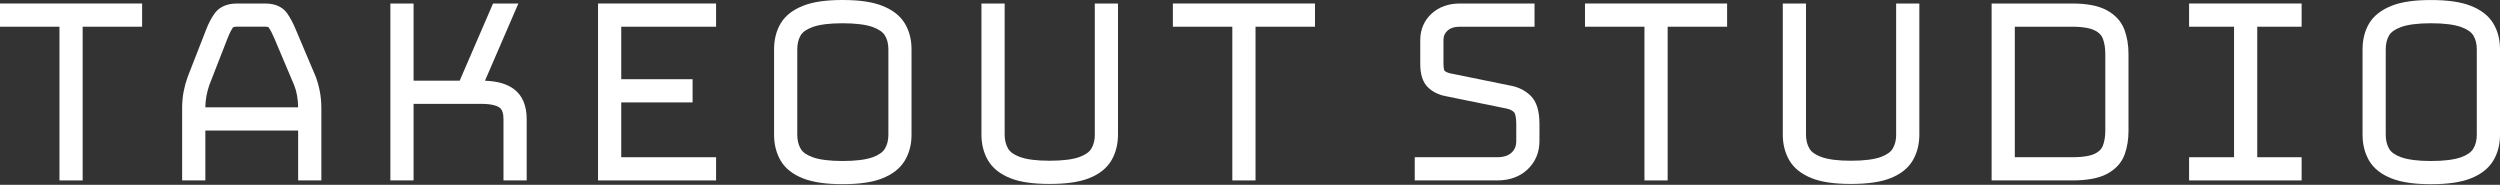
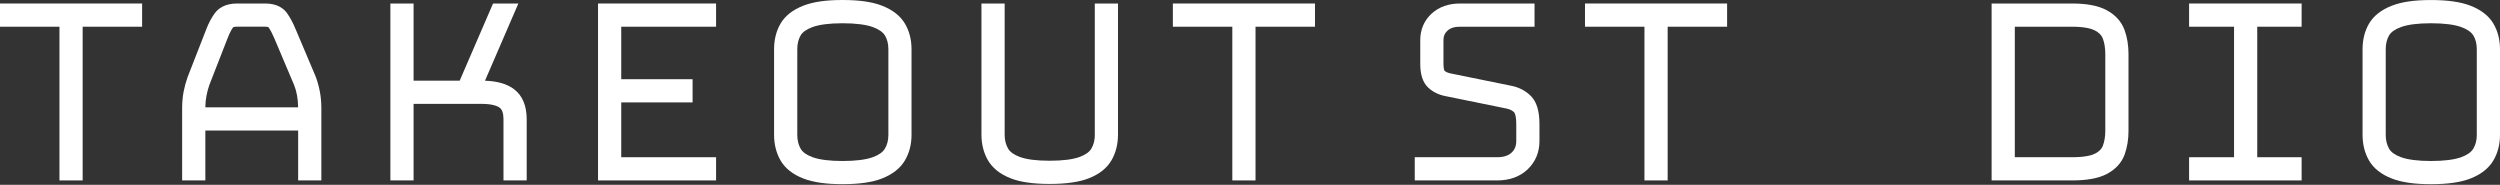
<svg xmlns="http://www.w3.org/2000/svg" width="744" height="55" viewBox="0 0 744 55" fill="none">
  <rect x="0" y="0" width="744" height="55" fill="#333333" stroke="none" />
  <path d="M0 7.949H17.694V53.695H24.599V7.949H42.293V1.044H0V7.949Z" fill="white" />
  <path d="M93.985 22.881L87.978 8.692C87.201 6.819 86.355 5.231 85.449 3.953C84.508 2.624 82.618 1.044 78.975 1.044H70.517C66.831 1.044 64.906 2.607 63.94 3.91C62.982 5.205 62.127 6.801 61.402 8.666L55.852 22.881C55.343 24.288 54.938 25.764 54.644 27.275C54.351 28.811 54.204 30.494 54.204 32.289V53.695H61.109V38.849H88.729V53.695H95.634V32.289C95.634 30.494 95.487 28.811 95.193 27.275C94.909 25.773 94.503 24.297 93.985 22.881ZM67.815 11.186C68.299 9.935 68.817 8.907 69.352 8.139C69.412 8.087 69.757 7.941 70.517 7.941H78.975C79.545 7.941 79.873 8.044 79.933 8.139C80.503 8.976 81.073 10.055 81.625 11.367L87.555 25.376C87.934 26.334 88.228 27.378 88.418 28.483C88.599 29.536 88.703 30.701 88.72 31.935H61.109C61.126 30.718 61.238 29.579 61.437 28.543C61.661 27.387 61.955 26.291 62.3 25.298L67.807 11.177L67.815 11.186Z" fill="white" />
  <path d="M153.005 26.567C150.934 24.987 148.085 24.15 144.331 24.021L154.265 1.044H146.73L136.804 24.003H123.081V1.044H116.176V53.695H123.081V30.908H143.278C146.463 30.908 147.99 31.53 148.707 32.056C149.458 32.6 149.837 33.757 149.837 35.483V53.695H156.742V35.483C156.742 31.461 155.482 28.457 153.005 26.567Z" fill="white" />
  <path d="M177.975 53.695H213.104V46.79H184.88V30.477H206.113V23.572H184.88V7.949H213.104V1.044H177.975V53.695Z" fill="white" />
  <path d="M262.44 1.674C259.531 0.552 255.699 0 250.736 0C245.773 0 242.027 0.544 239.118 1.674C235.942 2.9 233.646 4.704 232.291 7.026C231.014 9.209 230.366 11.782 230.366 14.673V40.135C230.366 42.966 231.014 45.512 232.274 47.722C233.629 50.087 235.934 51.908 239.11 53.134C242.019 54.256 245.816 54.808 250.727 54.808C255.639 54.808 259.523 54.264 262.431 53.134C265.599 51.908 267.912 50.095 269.293 47.756C270.605 45.538 271.27 42.975 271.27 40.135V14.673C271.27 11.773 270.605 9.184 269.284 6.991C267.904 4.687 265.599 2.891 262.431 1.674H262.44ZM250.736 47.912C246.852 47.912 243.84 47.523 241.768 46.764C240.042 46.125 238.868 45.297 238.29 44.287C237.608 43.104 237.271 41.749 237.271 40.144V14.682C237.271 13.033 237.599 11.669 238.281 10.521C238.86 9.537 240.042 8.709 241.777 8.07C243.848 7.302 246.869 6.922 250.745 6.922C254.62 6.922 257.727 7.311 259.799 8.07C261.551 8.718 262.742 9.555 263.355 10.556C264.045 11.695 264.382 13.05 264.382 14.682V40.144C264.382 41.732 264.045 43.078 263.338 44.252C262.725 45.279 261.534 46.125 259.79 46.764C257.719 47.523 254.681 47.912 250.736 47.912Z" fill="white" />
  <path d="M325.827 40.057C325.827 41.663 325.491 43.018 324.809 44.2C324.222 45.21 323.065 46.047 321.356 46.686C319.319 47.446 316.298 47.834 312.363 47.834C308.427 47.834 305.484 47.446 303.447 46.686C301.746 46.047 300.581 45.219 300.003 44.209C299.321 43.026 298.984 41.671 298.984 40.066V1.053H292.079V40.066C292.079 42.897 292.727 45.443 293.987 47.653C295.342 50.018 297.621 51.83 300.771 53.065C303.654 54.195 307.443 54.739 312.354 54.739C317.265 54.739 321.141 54.195 324.023 53.065C327.174 51.839 329.452 50.018 330.807 47.653C332.076 45.443 332.715 42.888 332.715 40.066V1.053H325.81V40.066L325.827 40.057Z" fill="white" />
  <path d="M349.045 7.949H366.739V53.695H373.644V7.949H391.338V1.044H349.045V7.949Z" fill="white" />
  <path d="M449.771 25.531L431.594 21.828C430.835 21.664 430.248 21.388 429.885 21.043C429.885 21.043 429.574 20.594 429.574 18.997V11.92C429.574 10.746 429.937 9.891 430.757 9.14C431.629 8.338 432.846 7.949 434.494 7.949H456.676V1.044H434.494C431.085 1.044 428.254 2.054 426.07 4.031C423.843 6.059 422.669 8.787 422.669 11.92V18.997C422.669 22.26 423.446 24.573 425.043 26.075C426.407 27.361 428.15 28.215 430.179 28.604L448.356 32.307C449.366 32.522 450.108 32.902 450.635 33.455C450.635 33.455 451.239 34.128 451.239 36.95V41.956C451.239 43.423 450.799 44.52 449.858 45.409C448.874 46.332 447.467 46.79 445.542 46.79H421.03V53.695H445.542C449.262 53.695 452.318 52.59 454.613 50.406C456.953 48.179 458.144 45.34 458.144 41.956V36.95C458.144 33.032 457.306 30.287 455.572 28.552C454.027 27.007 452.067 25.988 449.771 25.531Z" fill="white" />
  <path d="M471.695 7.949H489.389V53.695H496.293V7.949H513.987V1.044H471.695V7.949Z" fill="white" />
-   <path d="M564.307 40.057C564.307 41.663 563.971 43.018 563.289 44.2C562.702 45.21 561.545 46.047 559.836 46.686C557.799 47.446 554.778 47.834 550.843 47.834C546.907 47.834 543.964 47.446 541.927 46.686C540.226 46.047 539.061 45.219 538.483 44.209C537.801 43.026 537.464 41.671 537.464 40.066V1.053H530.559V40.066C530.559 42.897 531.207 45.443 532.467 47.653C533.822 50.018 536.101 51.83 539.251 53.065C542.134 54.195 545.923 54.739 550.834 54.739C555.745 54.739 559.621 54.195 562.503 53.065C565.654 51.839 567.932 50.018 569.287 47.653C570.556 45.443 571.195 42.888 571.195 40.066V1.053H564.29V40.066L564.307 40.057Z" fill="white" />
  <path d="M626.883 3.004C624.432 1.692 621.066 1.044 616.612 1.044H592.704V53.695H616.612C621.118 53.695 624.493 53.073 626.944 51.796C629.619 50.398 631.423 48.412 632.321 45.901C633.063 43.803 633.443 41.456 633.443 38.935V16.063C633.443 13.482 633.046 11.082 632.269 8.942C631.346 6.422 629.542 4.419 626.892 3.004H626.883ZM616.612 46.79H599.609V7.949H616.612C620.488 7.949 622.473 8.562 623.457 9.071C624.665 9.701 625.425 10.478 625.787 11.436C626.288 12.757 626.538 14.31 626.538 16.063V38.935C626.538 40.627 626.288 42.129 625.796 43.415C625.433 44.347 624.691 45.098 623.517 45.702C622.55 46.203 620.574 46.79 616.612 46.79Z" fill="white" />
  <path d="M651.474 7.949H664.852V46.79H651.474V53.695H684.963V46.79H671.757V7.949H684.963V1.044H651.474V7.949Z" fill="white" />
  <path d="M742.024 7C740.643 4.695 738.338 2.9 735.17 1.683C732.262 0.561 728.43 0.009 723.467 0.009C718.504 0.009 714.758 0.552 711.849 1.683C708.673 2.909 706.377 4.713 705.022 7.034C703.744 9.218 703.097 11.79 703.097 14.682V40.144C703.097 42.975 703.744 45.521 705.004 47.73C706.36 50.095 708.664 51.917 711.84 53.142C714.749 54.264 718.547 54.817 723.458 54.817C728.369 54.817 732.253 54.273 735.162 53.142C738.329 51.917 740.643 50.104 742.024 47.765C743.336 45.547 744 42.983 744 40.144V14.682C744 11.782 743.336 9.192 742.015 7H742.024ZM723.458 47.912C719.574 47.912 716.562 47.523 714.49 46.764C712.764 46.125 711.59 45.297 711.012 44.287C710.33 43.104 709.993 41.749 709.993 40.144V14.682C709.993 13.033 710.321 11.669 711.003 10.521C711.581 9.537 712.764 8.709 714.49 8.07C716.562 7.302 719.583 6.922 723.458 6.922C727.333 6.922 730.441 7.311 732.512 8.07C734.264 8.717 735.455 9.555 736.068 10.556C736.759 11.695 737.095 13.05 737.095 14.682V40.144C737.095 41.732 736.759 43.078 736.051 44.252C735.438 45.279 734.247 46.125 732.503 46.764C730.432 47.523 727.394 47.912 723.449 47.912H723.458Z" fill="white" />
</svg>